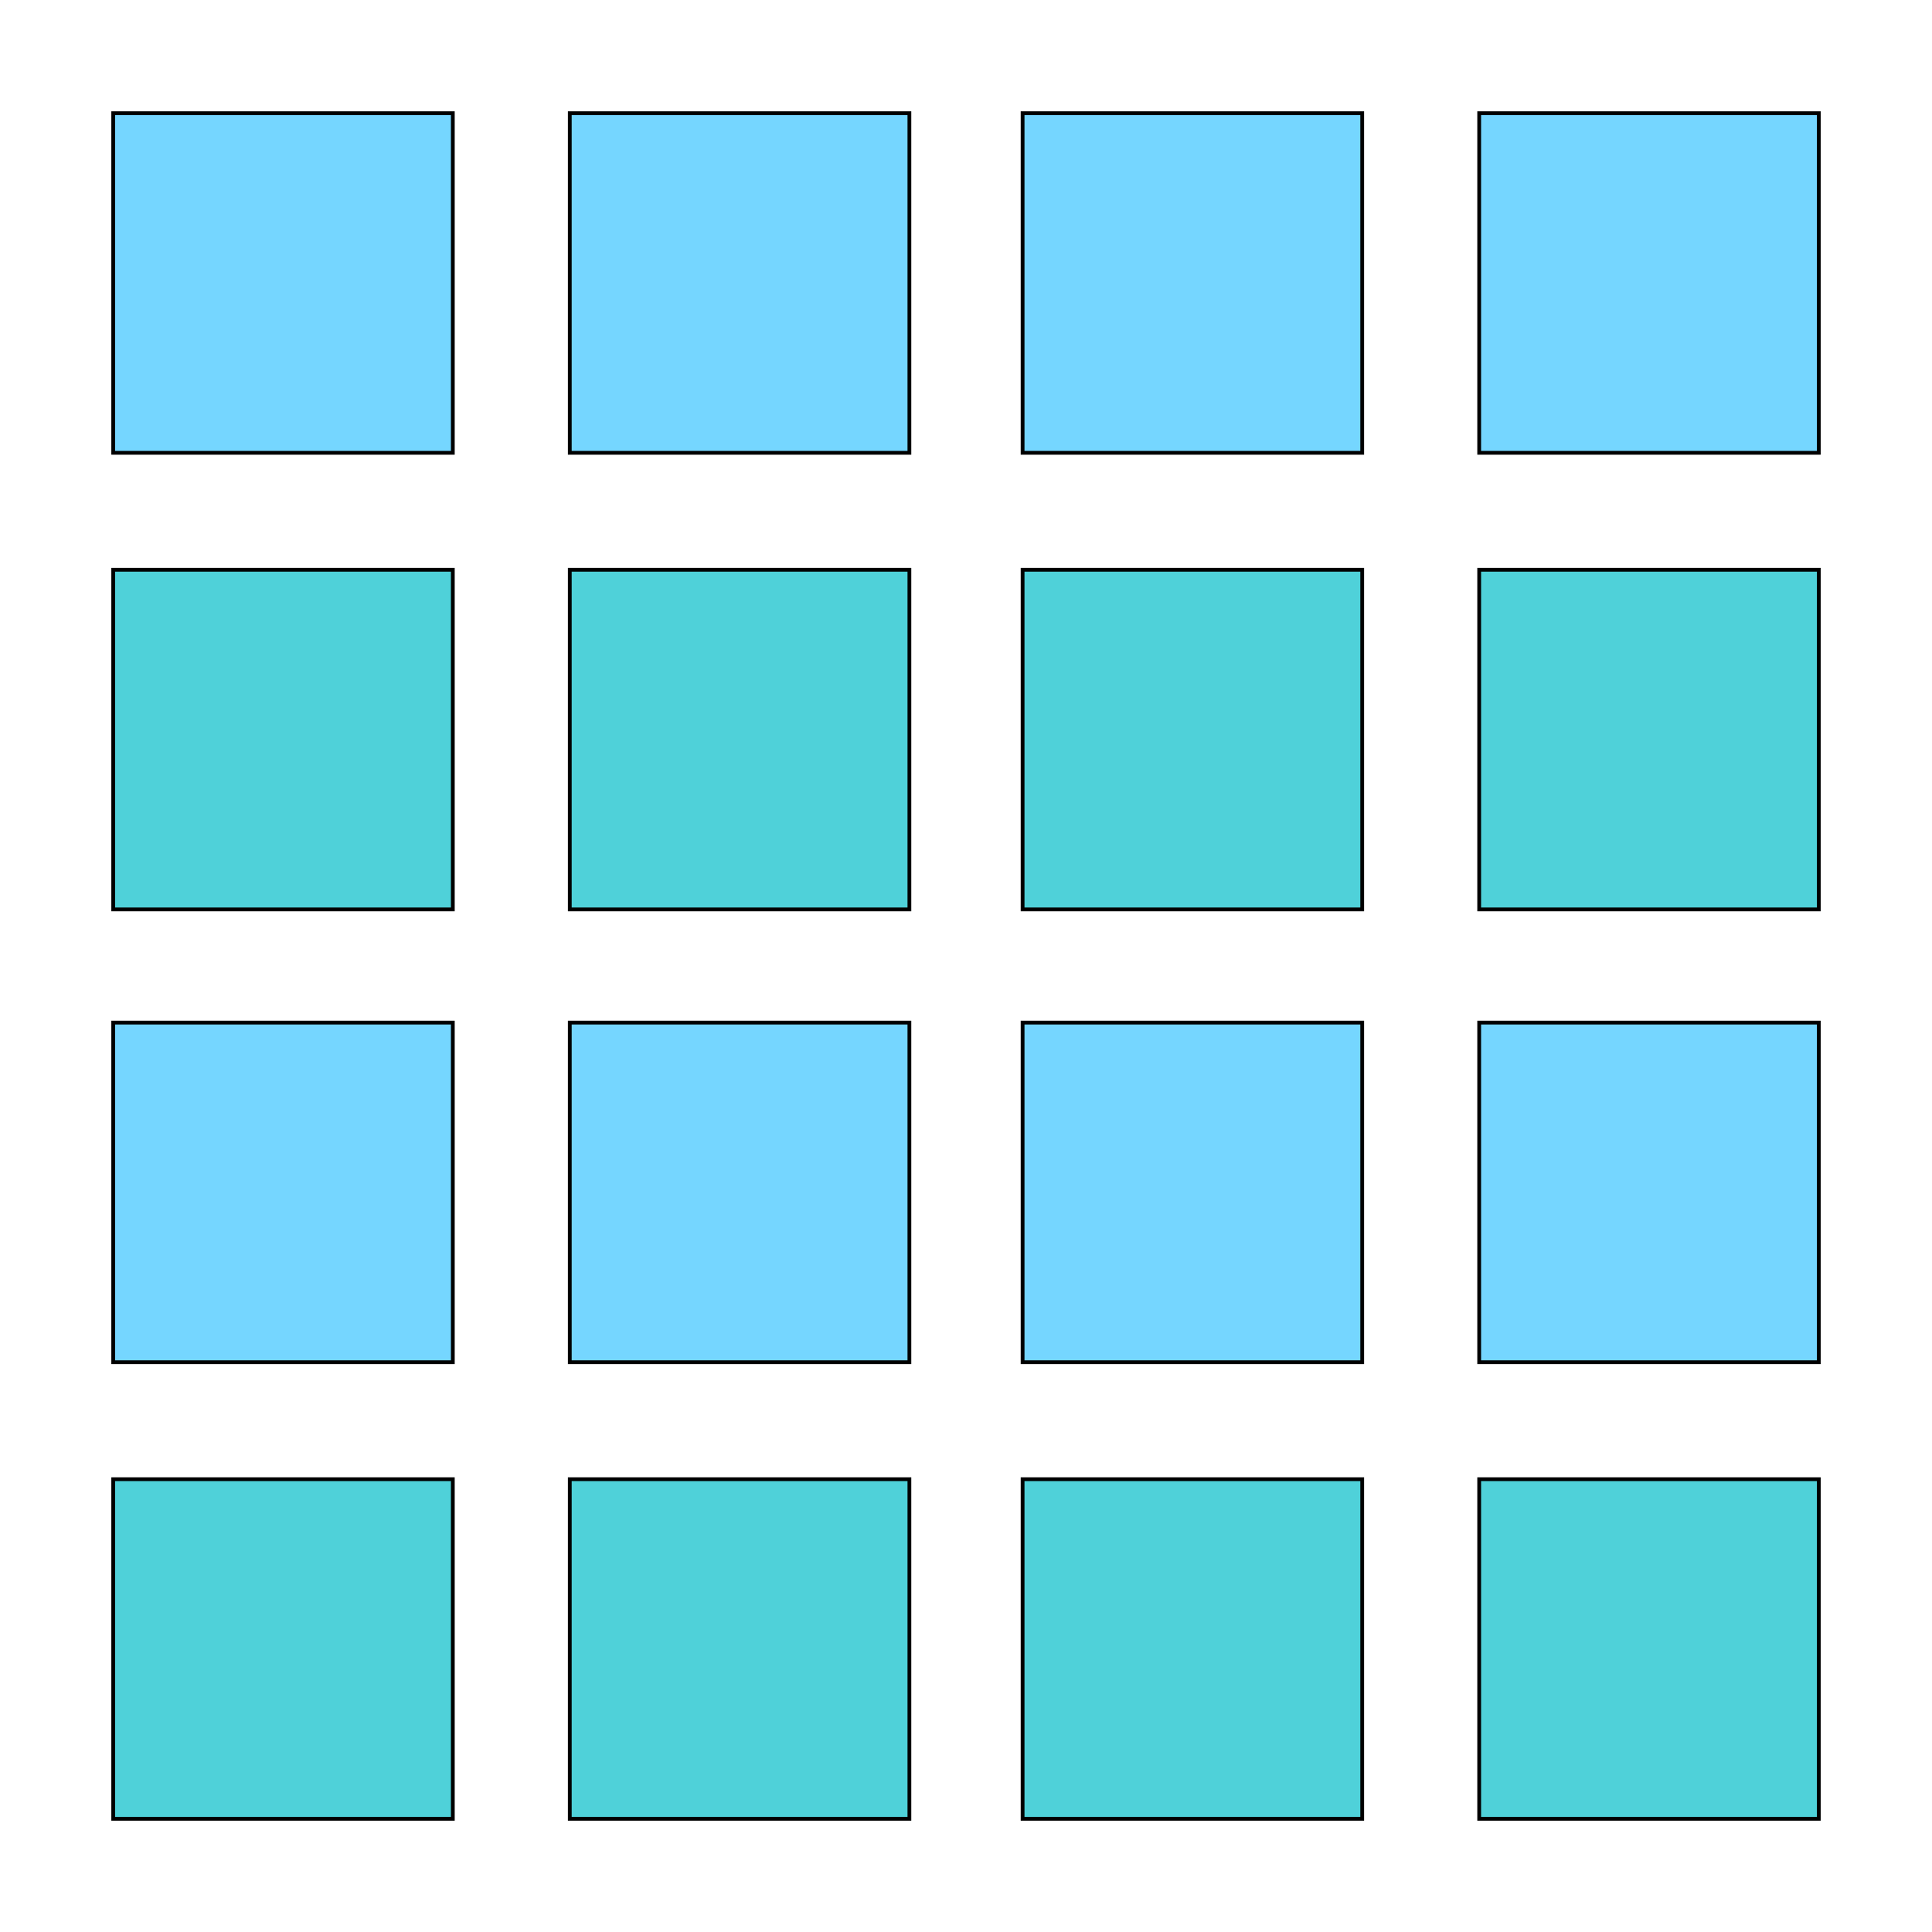
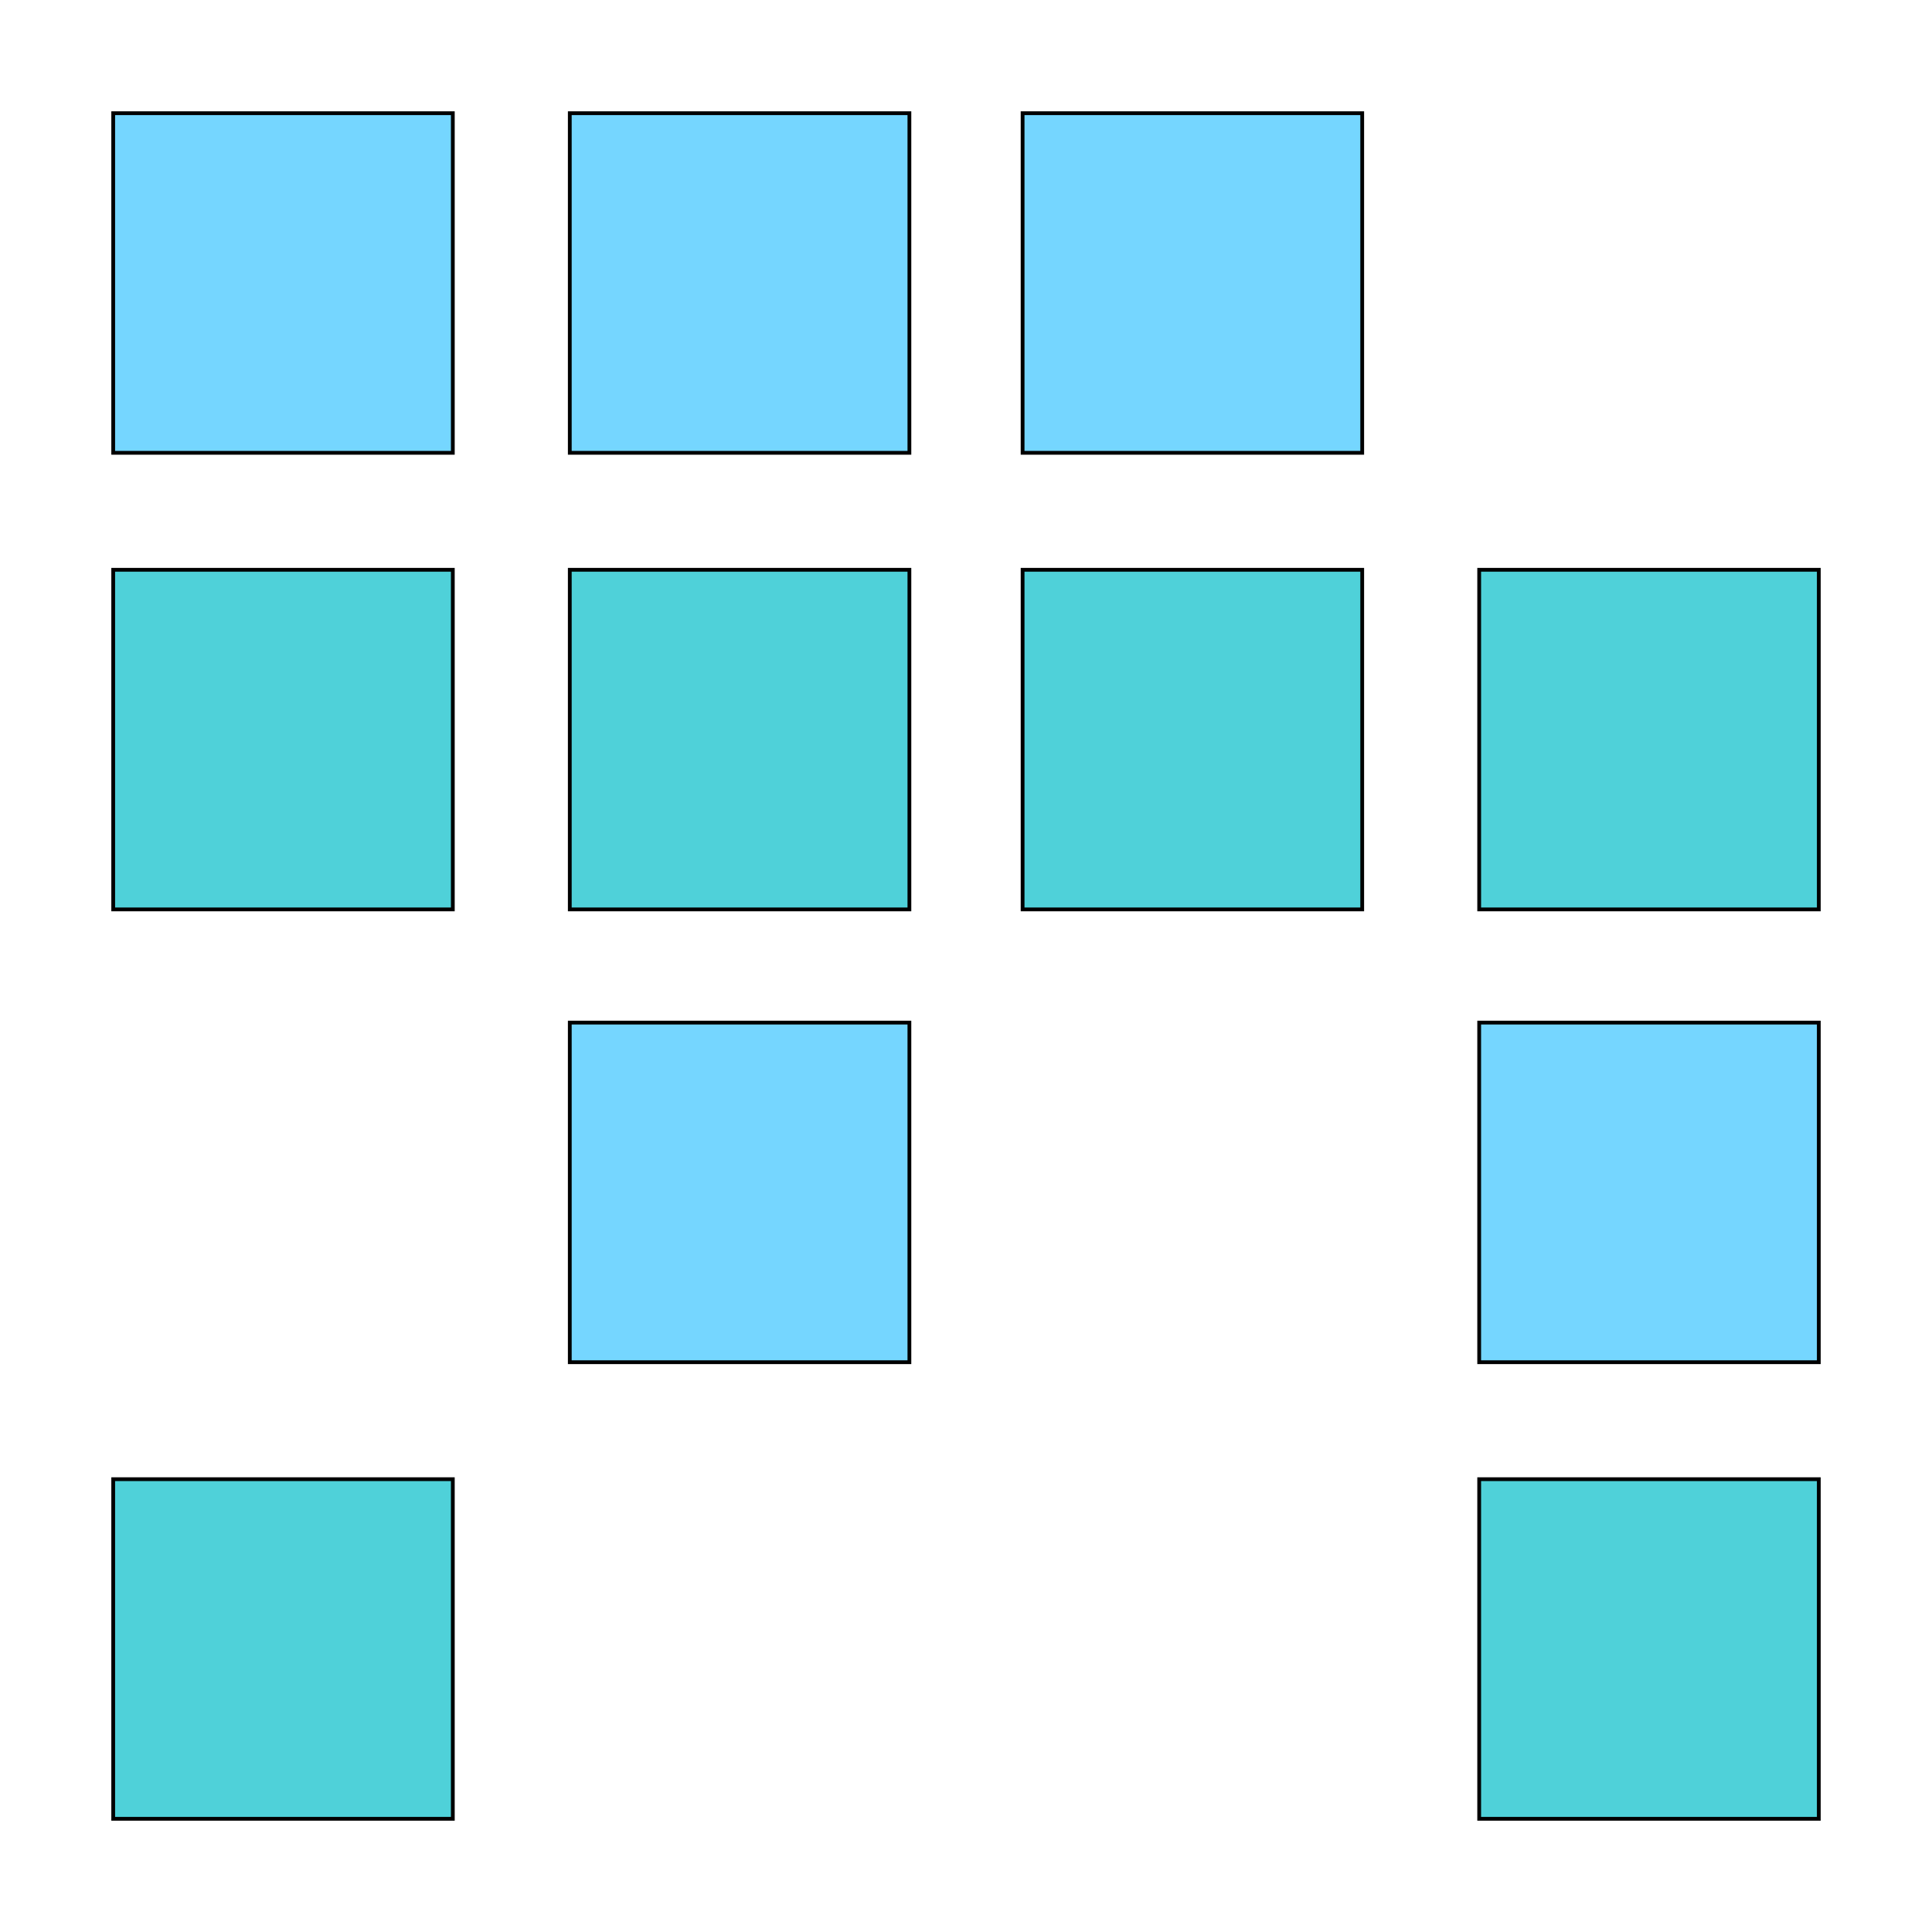
<svg xmlns="http://www.w3.org/2000/svg" id="th_the_layout-grid4-alt" width="100%" height="100%" version="1.1" preserveAspectRatio="xMidYMin slice" data-uid="the_layout-grid4-alt" data-keyword="the_layout-grid4-alt" viewBox="0 0 512 512" data-colors="[&quot;#ffffff&quot;,&quot;#4fd1d9&quot;,&quot;#75d6ff&quot;,&quot;#4fd1d9&quot;,&quot;#4fa1d9&quot;,&quot;#4fd1d9&quot;,&quot;#75d6ff&quot;,&quot;#ffffff&quot;,&quot;#006ca2&quot;,&quot;#75d6ff&quot;,&quot;#75d6ff&quot;,&quot;#75d6ff&quot;,&quot;#ffffff&quot;,&quot;#4fd1d9&quot;,&quot;#75d6ff&quot;,&quot;#4fa1d9&quot;,&quot;#006ca2&quot;]">
  <defs id="SvgjsDefs55328" fill="#ffffff" />
  <path id="th_the_layout-grid4-alt_0" d="M30 30L120 30L120 120L30 120Z " fill-rule="evenodd" fill="#75d6ff" stroke-width="1" stroke="#000000" />
  <path id="th_the_layout-grid4-alt_1" d="M151 120L241 120L241 30L151 30Z " fill-rule="evenodd" fill="#75d6ff" stroke-width="1" stroke="#000000" />
  <path id="th_the_layout-grid4-alt_2" d="M271 120L361 120L361 30L271 30Z " fill-rule="evenodd" fill="#75d6ff" stroke-width="1" stroke="#000000" />
-   <path id="th_the_layout-grid4-alt_3" d="M392 30L392 120L482 120L482 30Z " fill-rule="evenodd" fill="#75d6ff" stroke-width="1" stroke="#000000" />
  <path id="th_the_layout-grid4-alt_4" d="M30 241L120 241L120 151L30 151Z " fill-rule="evenodd" fill="#4fd1d9" stroke-width="1" stroke="#000000" />
  <path id="th_the_layout-grid4-alt_5" d="M151 241L241 241L241 151L151 151Z " fill-rule="evenodd" fill="#4fd1d9" stroke-width="1" stroke="#000000" />
  <path id="th_the_layout-grid4-alt_6" d="M271 241L361 241L361 151L271 151Z " fill-rule="evenodd" fill="#4fd1d9" stroke-width="1" stroke="#000000" />
  <path id="th_the_layout-grid4-alt_7" d="M392 241L482 241L482 151L392 151Z " fill-rule="evenodd" fill="#4fd1d9" stroke-width="1" stroke="#000000" />
-   <path id="th_the_layout-grid4-alt_8" d="M30 361L120 361L120 271L30 271Z " fill-rule="evenodd" fill="#75d6ff" stroke-width="1" stroke="#000000" />
  <path id="th_the_layout-grid4-alt_9" d="M151 361L241 361L241 271L151 271Z " fill-rule="evenodd" fill="#75d6ff" stroke-width="1" stroke="#000000" />
-   <path id="th_the_layout-grid4-alt_10" d="M271 361L361 361L361 271L271 271Z " fill-rule="evenodd" fill="#75d6ff" stroke-width="1" stroke="#000000" />
  <path id="th_the_layout-grid4-alt_11" d="M392 361L482 361L482 271L392 271Z " fill-rule="evenodd" fill="#75d6ff" stroke-width="1" stroke="#000000" />
  <path id="th_the_layout-grid4-alt_12" d="M30 482L120 482L120 392L30 392Z " fill-rule="evenodd" fill="#4fd1d9" stroke-width="1" stroke="#000000" />
-   <path id="th_the_layout-grid4-alt_13" d="M151 482L241 482L241 392L151 392Z " fill-rule="evenodd" fill="#4fd1d9" stroke-width="1" stroke="#000000" />
-   <path id="th_the_layout-grid4-alt_14" d="M271 482L361 482L361 392L271 392Z " fill-rule="evenodd" fill="#4fd1d9" stroke-width="1" stroke="#000000" />
  <path id="th_the_layout-grid4-alt_15" d="M392 482L482 482L482 392L392 392Z " fill-rule="evenodd" fill="#4fd1d9" stroke-width="1" stroke="#000000" />
</svg>